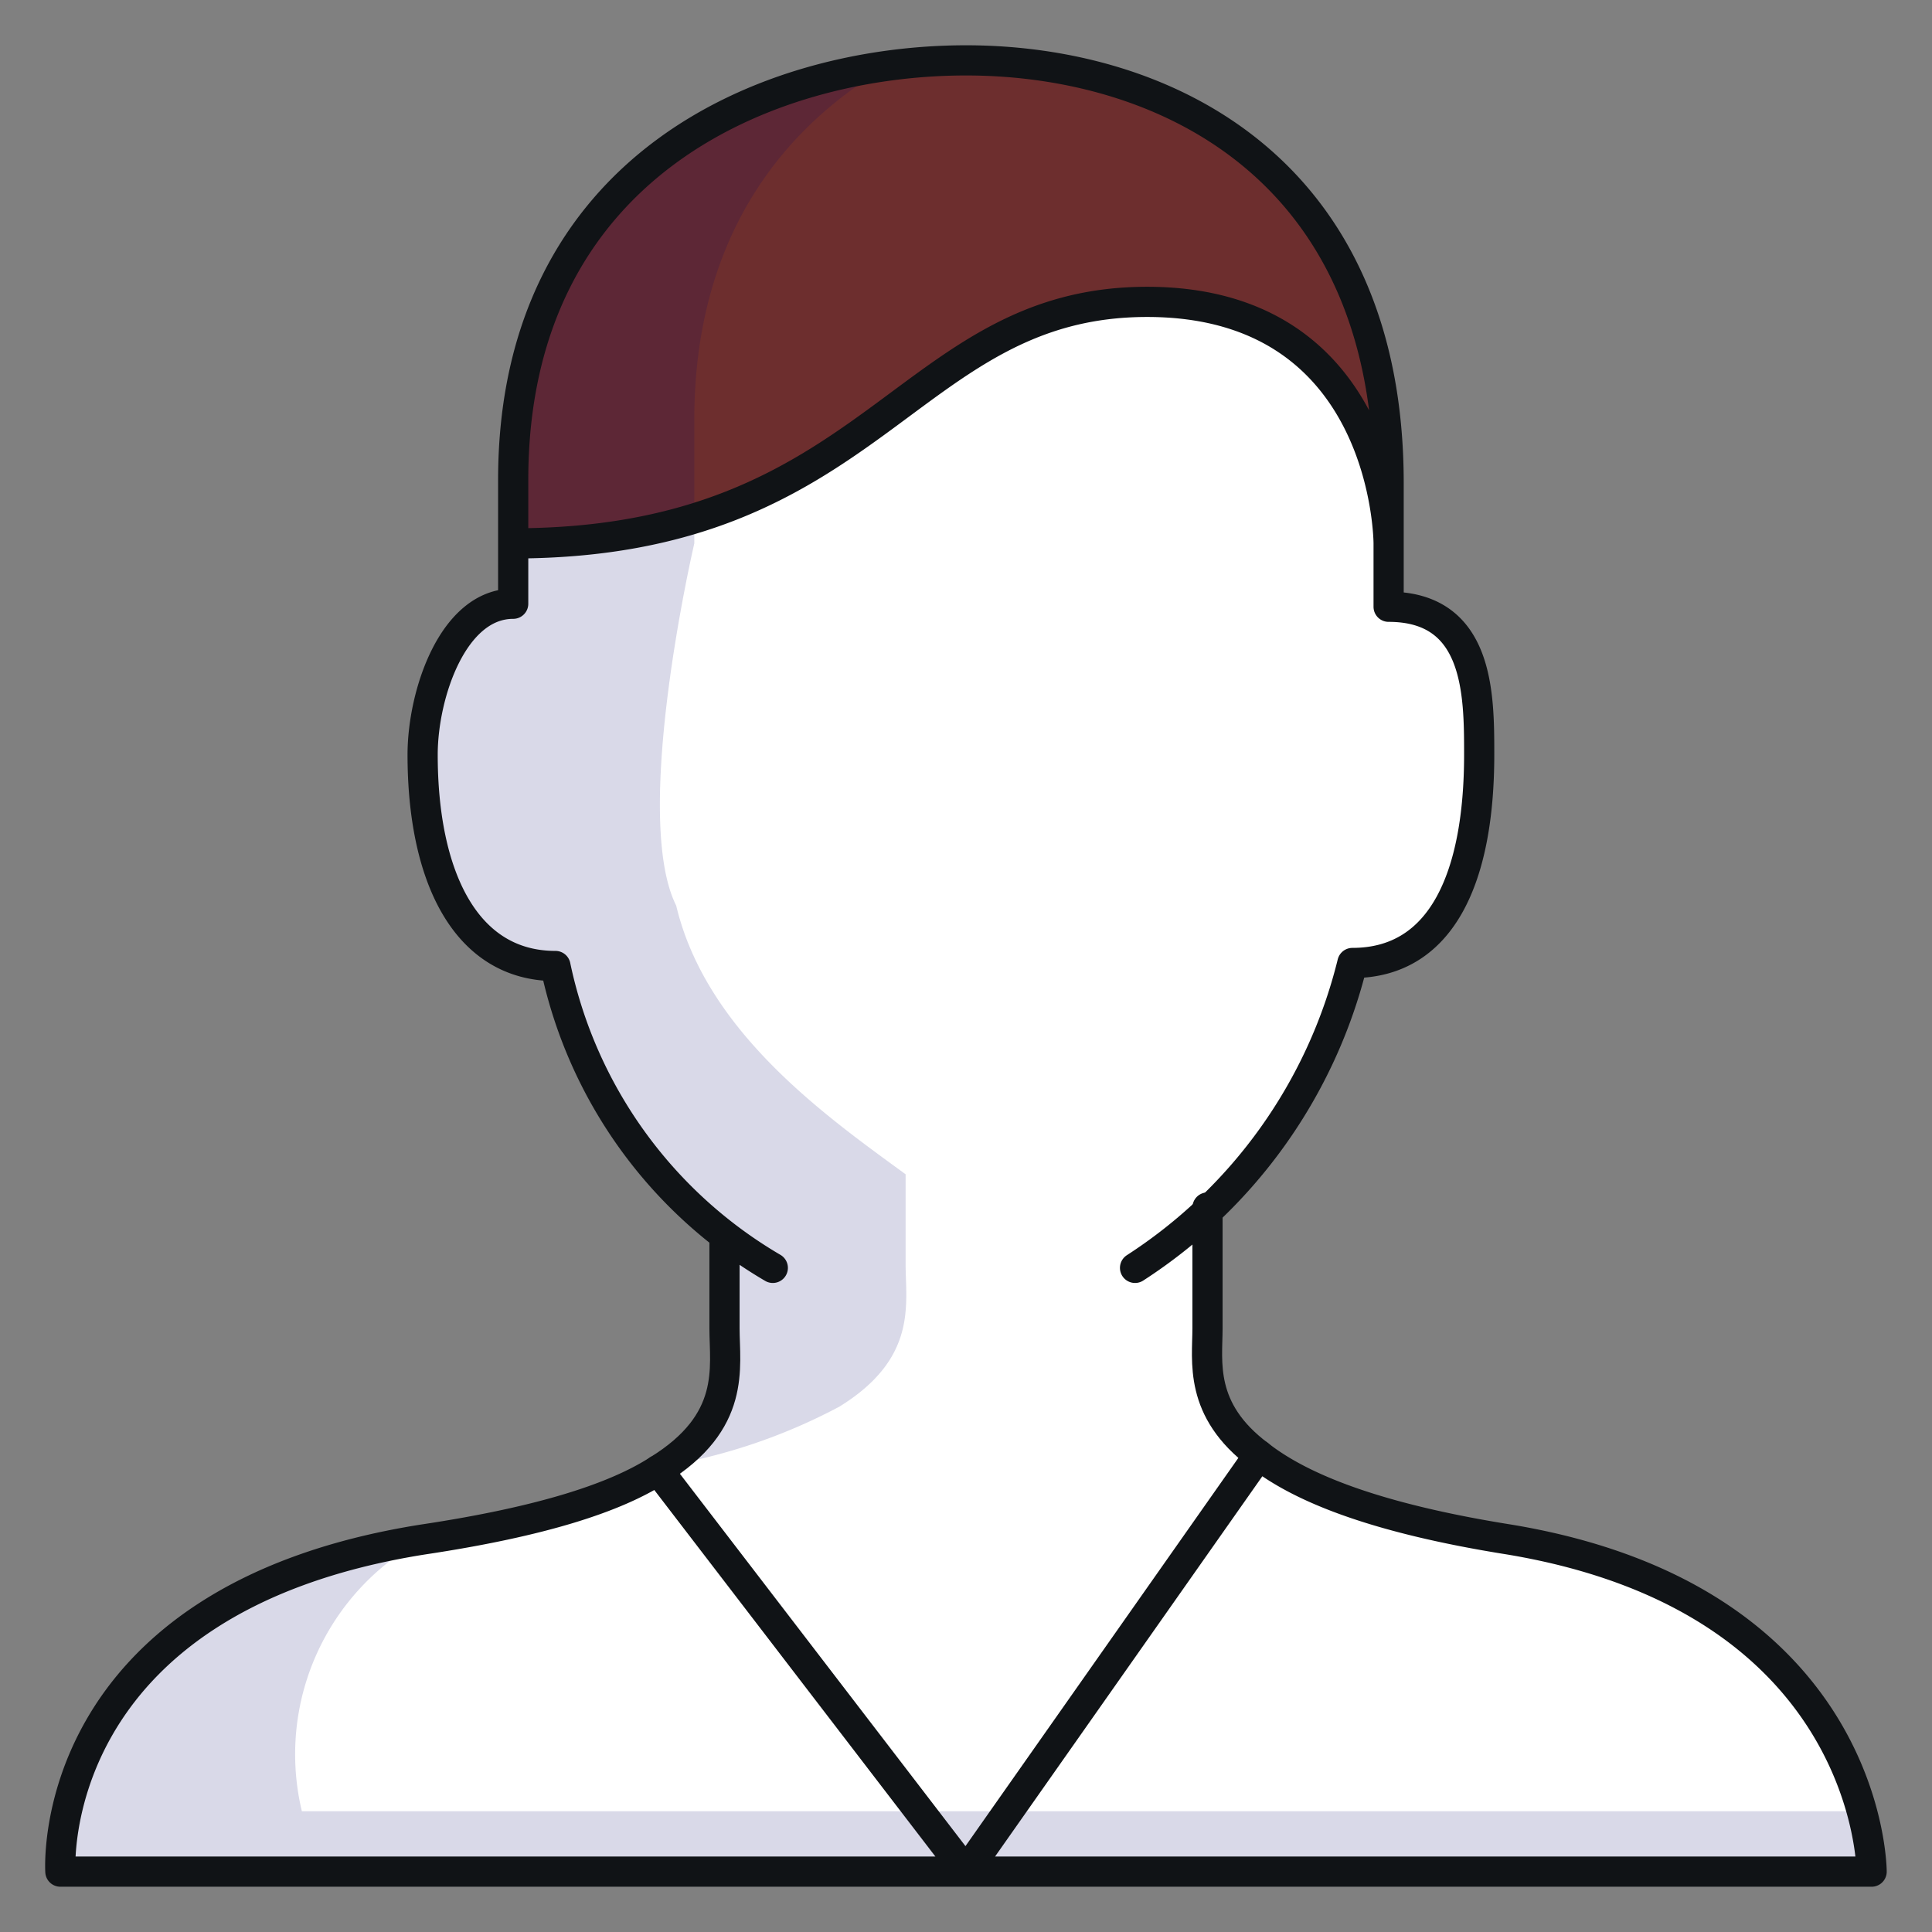
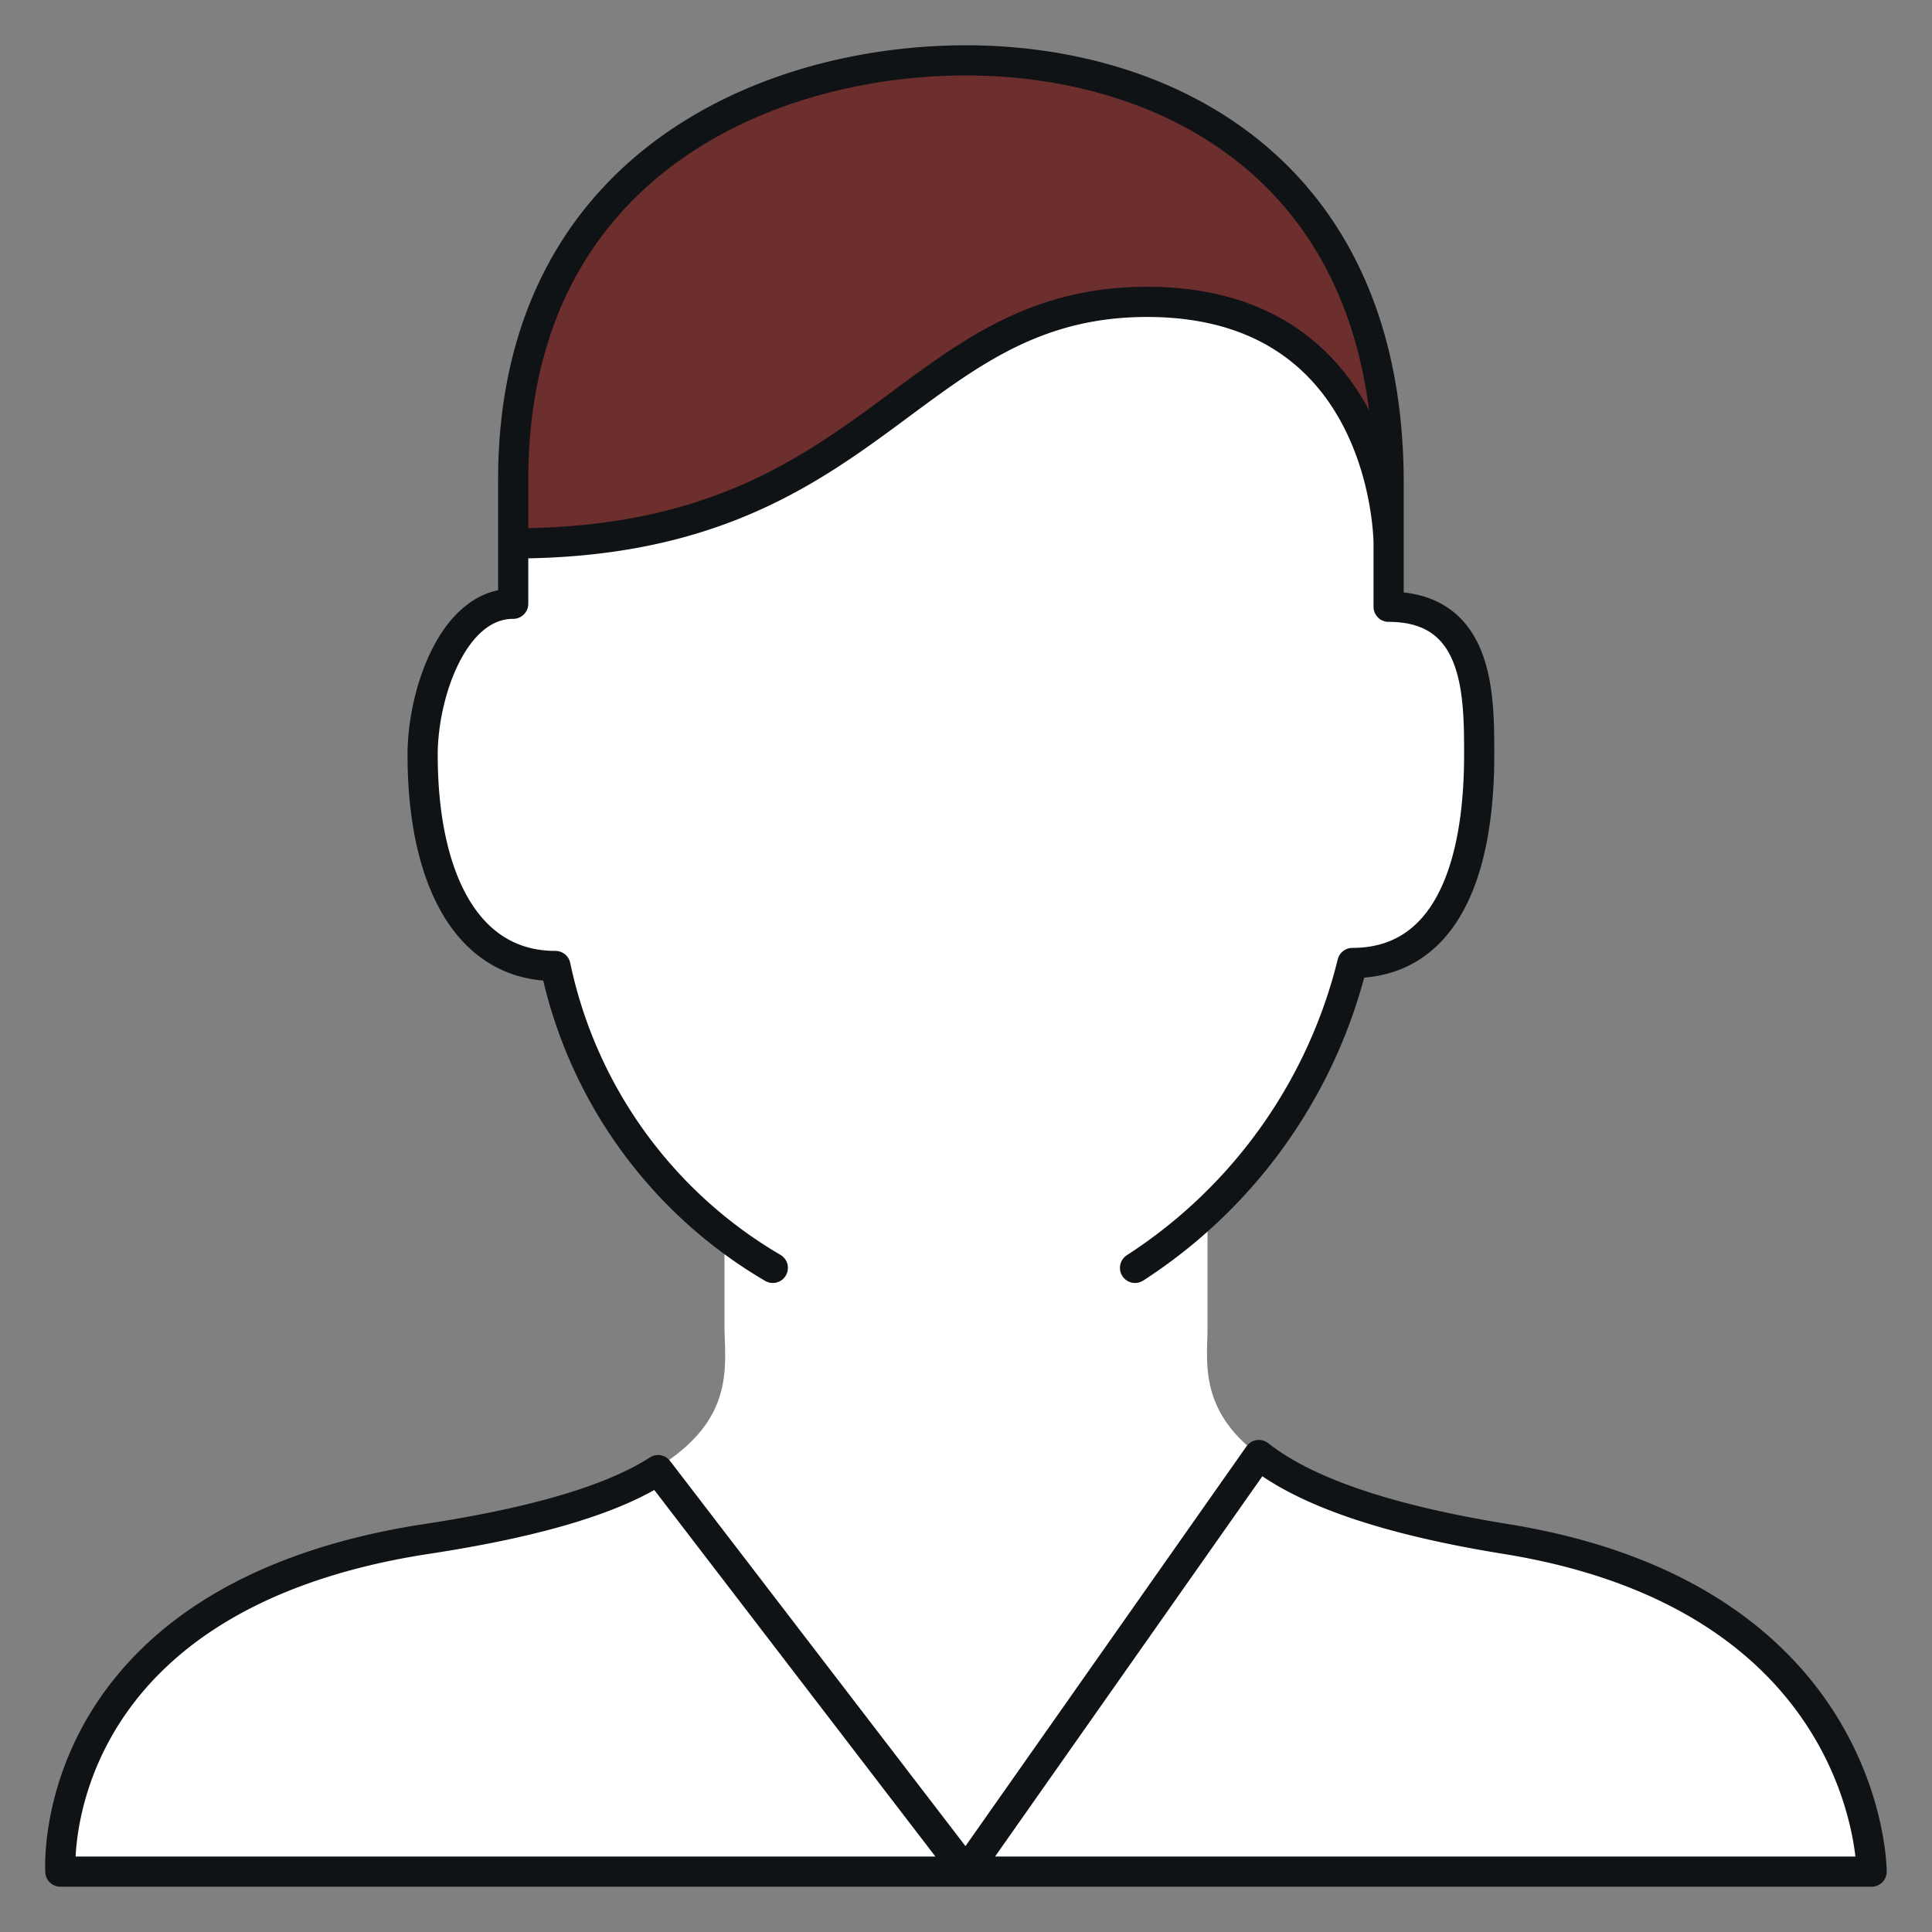
<svg xmlns="http://www.w3.org/2000/svg" viewBox="0 0 64 64" aria-labelledby="title" aria-describedby="desc" role="img">
  <rect x="0" y="0" width="64" height="64" fill="#808080" stroke="none" />
  <title>Man</title>
  <desc>A color styled icon from Orion Icon Library.</desc>
  <path data-name="layer3" d="M14 51C1.4 53 2 62 2 62h30L21.8 48.7c-1.4.9-3.8 1.7-7.8 2.3zm36 0c-4.4-.7-6.9-1.7-8.3-2.8L32 62h30s0-9-12-11z" fill="#ffffff" />
  <path data-name="layer2" d="M46 20v-2s-.5-8-8-8-9 8-21 8v2c-2 0-3 3-3 5 0 4 1.4 7 4.4 7a15.3 15.3 0 0 0 5.6 8.9v3c0 1.3.4 3.1-2.2 4.7L32 62l9.7-13.8c-2-1.5-1.7-3.1-1.7-4.2v-3.8a18 18 0 0 0 4.8-8.3c3 0 4.2-2.9 4.2-6.9 0-2.1 0-5-3-5z" fill="#ffffff" />
  <path data-name="layer1" d="M46 18v-2C46 5.6 38.6 2 32 2S17 5.5 17 15.9V18c12 0 13-8 21-8s8 8 8 8z" fill="#6d2e2e" />
-   <path d="M22.4 30c1 4.2 5 7 7.6 8.9v3c0 1.3.4 3.1-2.2 4.7a19 19 0 0 1-6 2c2.6-1.5 2.2-3.3 2.2-4.6v-3h.1a15.3 15.3 0 0 1-5.7-9c-3 0-4.4-3-4.4-7 0-2 1-5 3-5v-4.1c0-9 6.3-12.9 12.4-13.7C25.8 4.3 23 8 23 13.9V18s-2.1 9-.6 12zM38 60H10a8.1 8.1 0 0 1 4-9C1.4 53 2 62 2 62h60a8.5 8.5 0 0 0-.3-2z" fill="#000064" data-name="opacity" opacity=".15" />
-   <path data-name="stroke" d="M41.7 48.2c-2-1.5-1.7-3.1-1.7-4.2v-4m-16 1v3c0 1.3.4 3.1-2.2 4.7" fill="none" stroke="#101316" stroke-linecap="round" stroke-linejoin="round" stroke-width="1" />
  <path data-name="stroke" d="M37.6 42a16.8 16.8 0 0 0 7.2-10.1c3 0 4.2-2.9 4.2-6.9 0-2 0-4.9-3-4.9V18m-29 0v2c-2 0-3 3-3 5 0 4 1.4 7 4.4 7a15.2 15.2 0 0 0 7.2 10M46 18v-2C46 5.6 38.6 2 32 2S17 5.5 17 15.9V18c12 0 13-8 21-8s8 8 8 8zM14 51C1.4 53 2 62 2 62h30L21.8 48.7c-1.4.9-3.8 1.7-7.8 2.3zm36 0c-4.4-.7-6.9-1.7-8.3-2.8L32 62h30s0-9-12-11z" fill="none" stroke="#101316" stroke-linecap="round" stroke-linejoin="round" stroke-width="1" />
</svg>